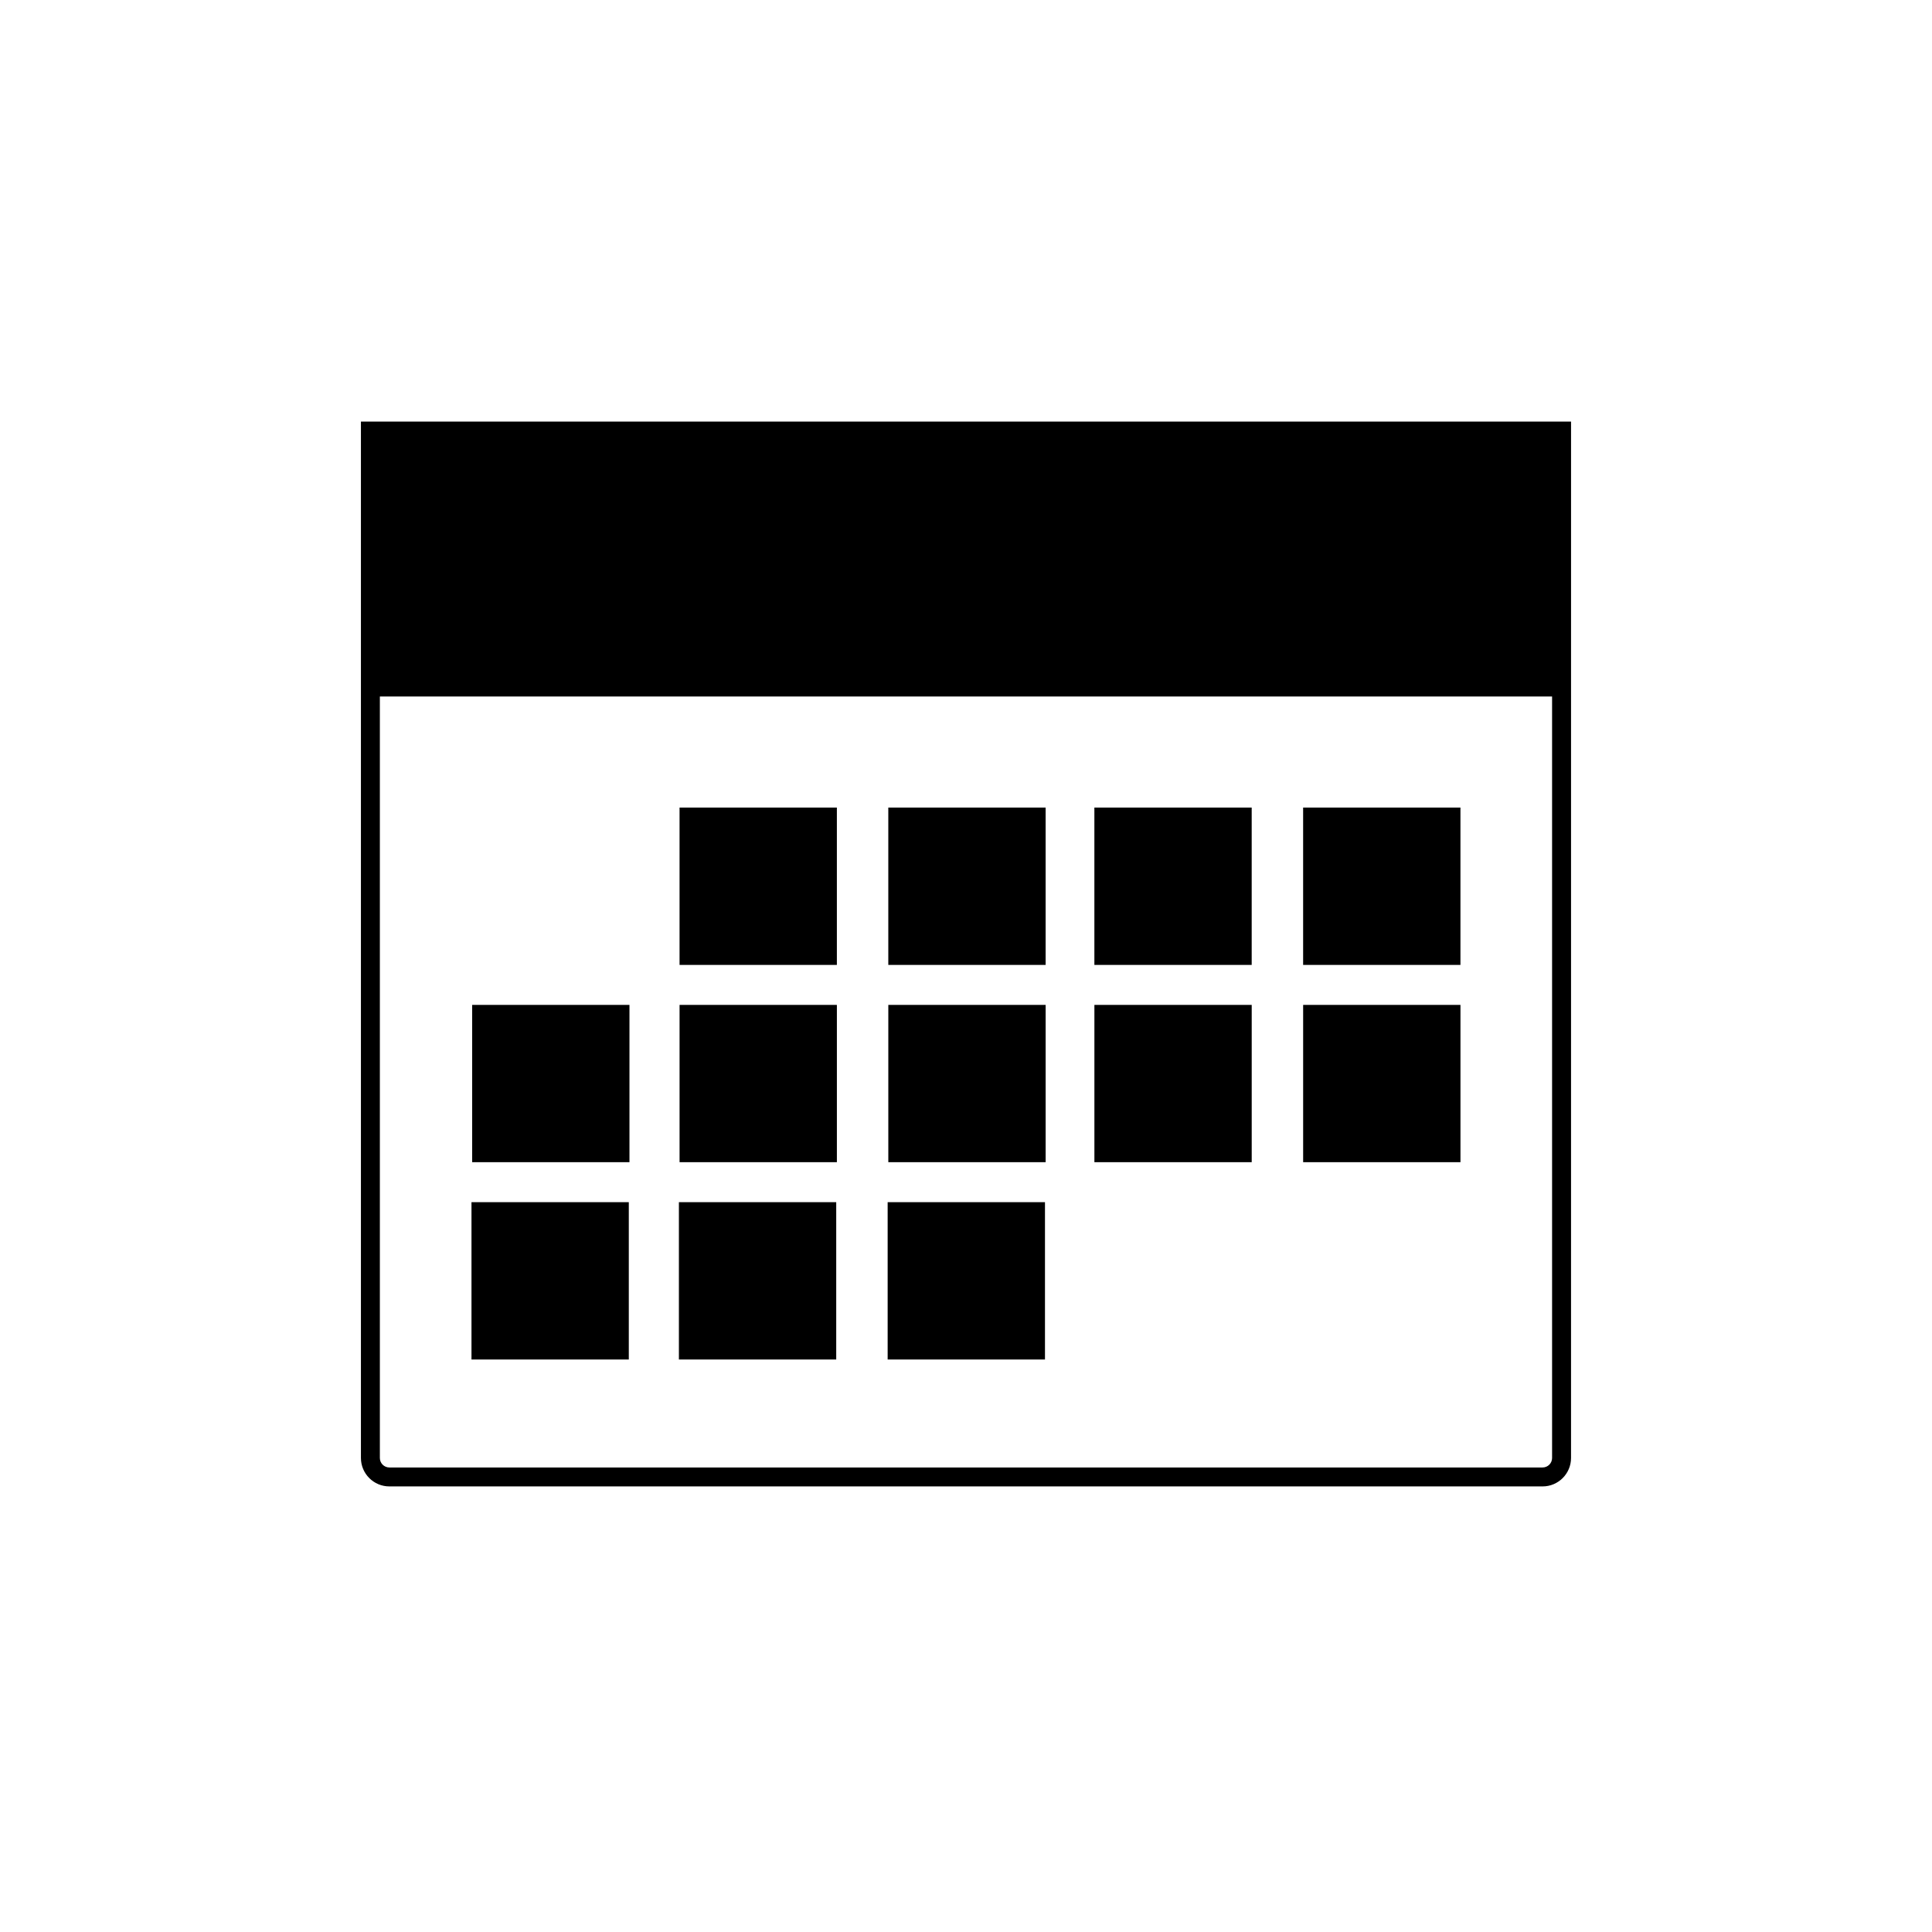
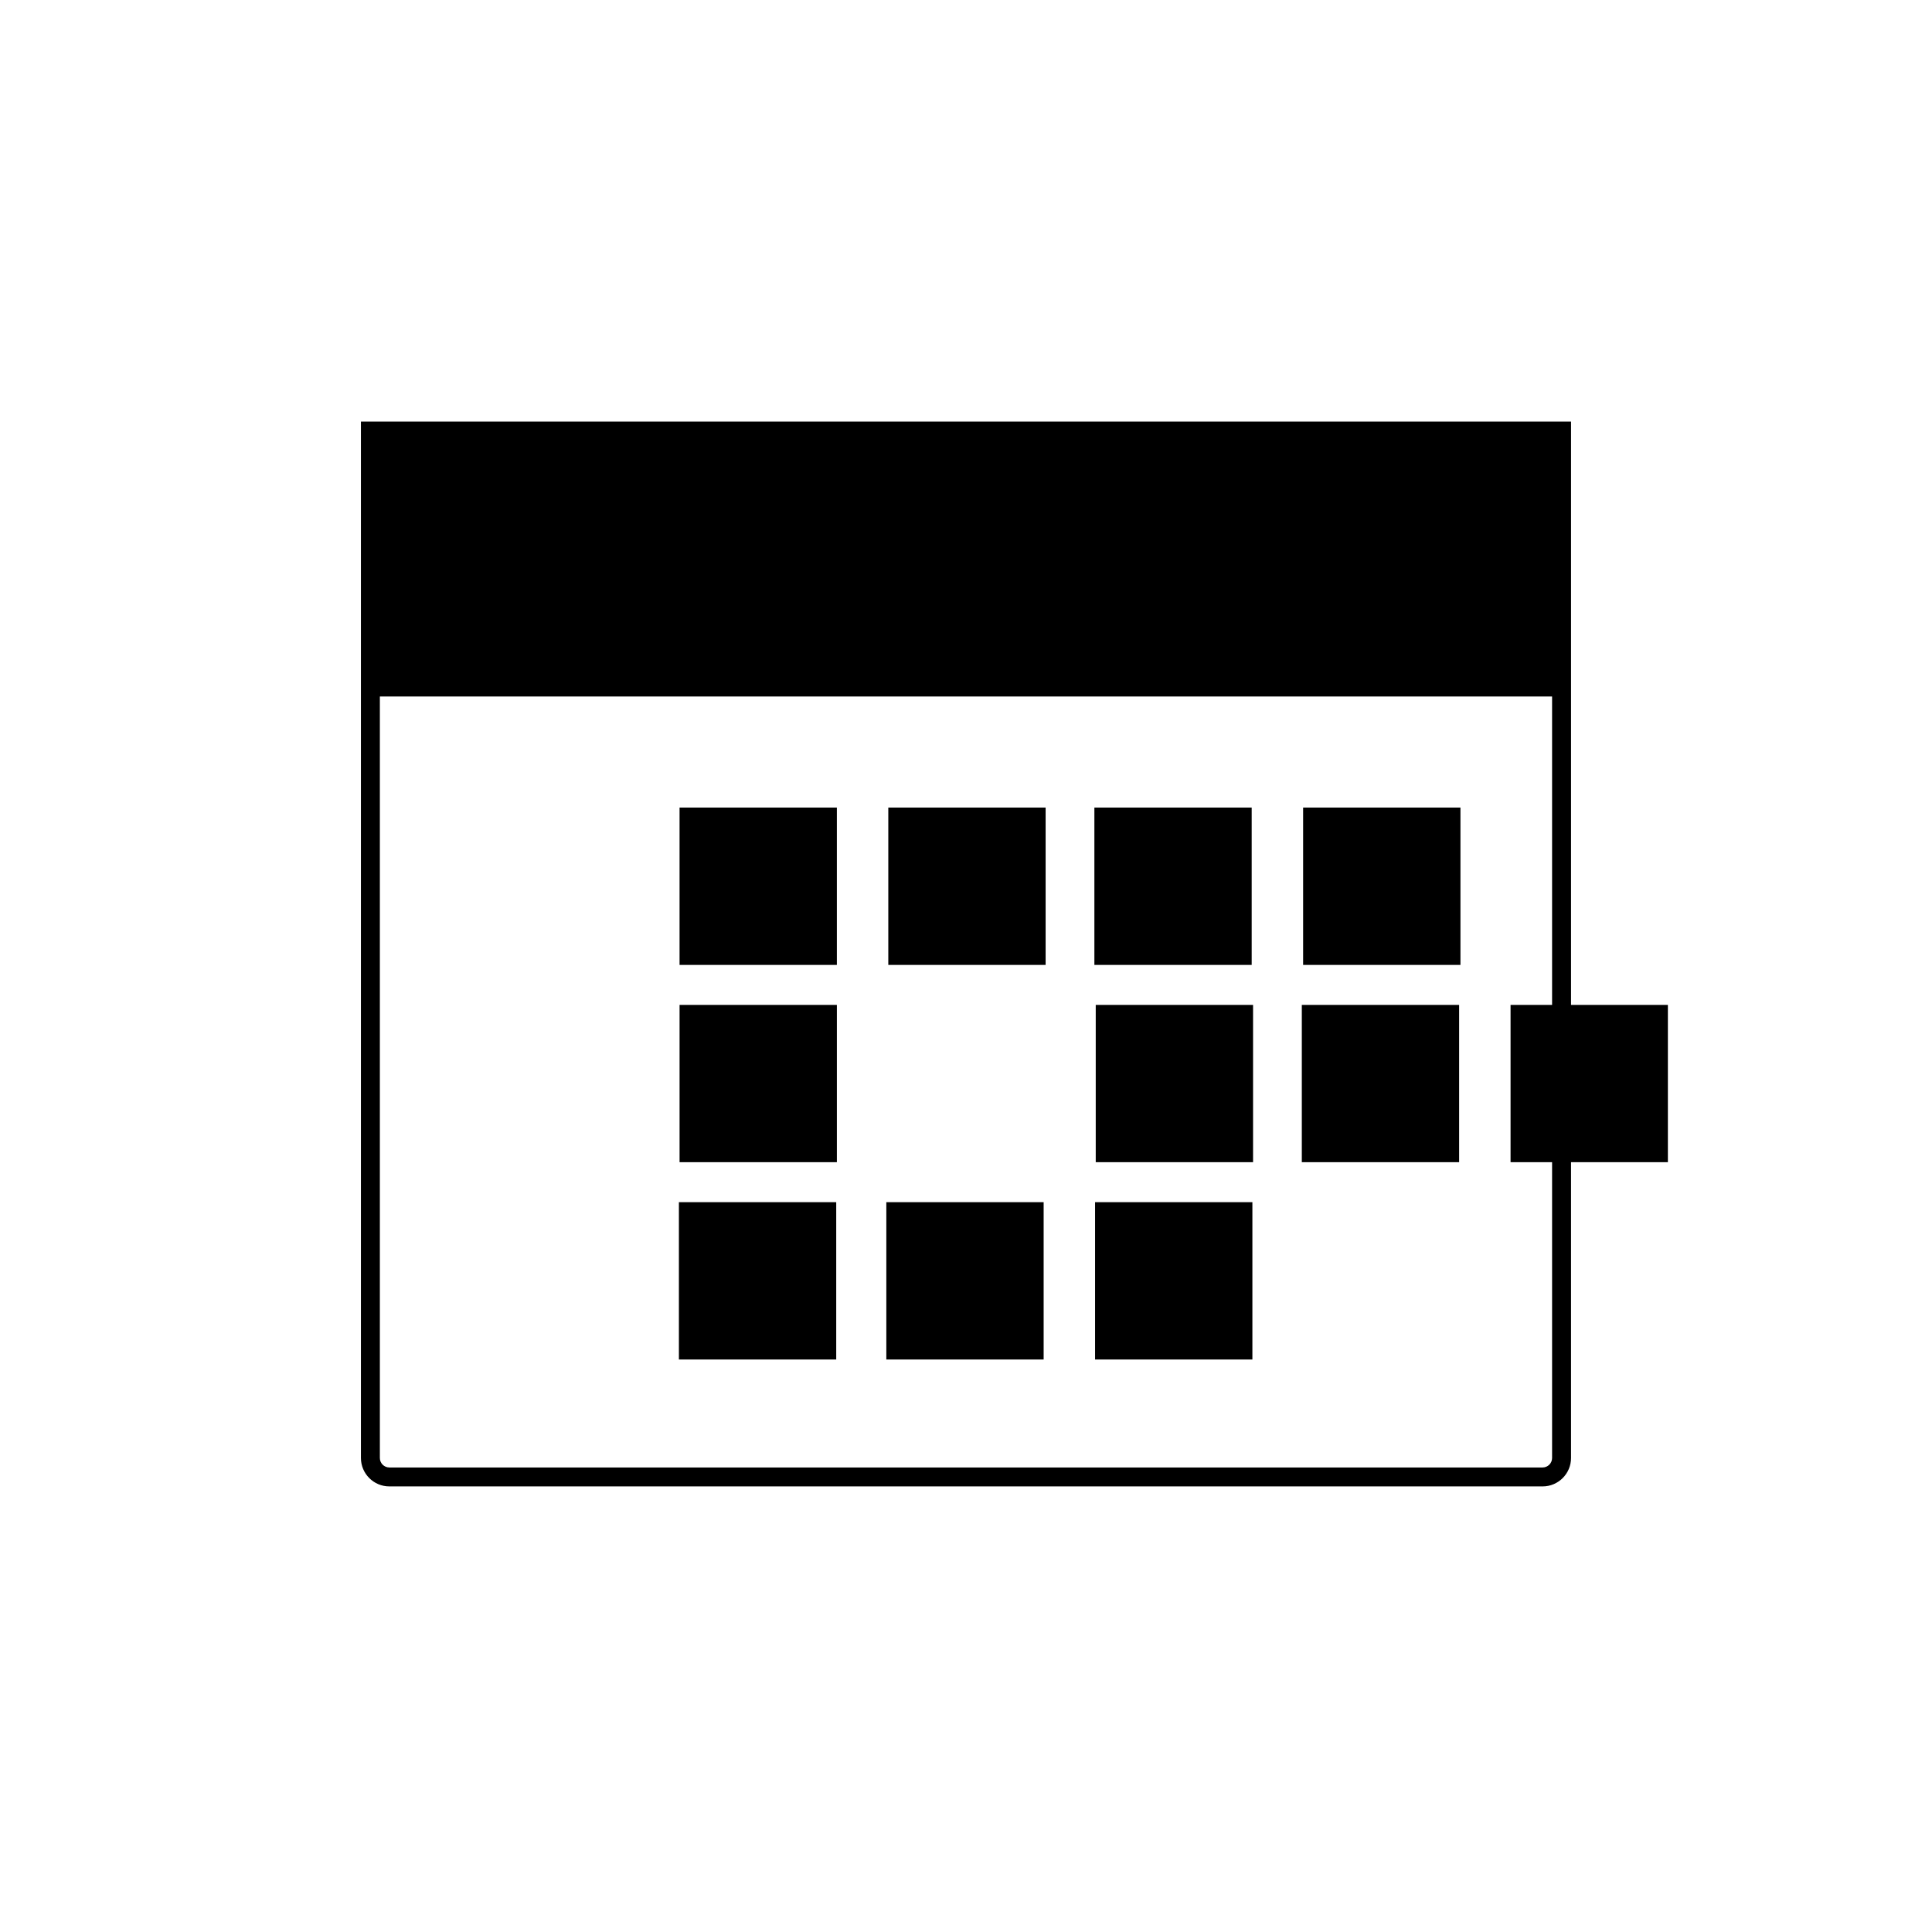
<svg xmlns="http://www.w3.org/2000/svg" fill="#000000" width="800px" height="800px" version="1.1" viewBox="144 144 512 512">
-   <path d="m239.65 255.73v274.65c0 4.156 3.379 7.535 7.535 7.535h305.62c4.156 0 7.535-3.379 7.535-7.535l0.004-274.65zm315.67 274.65c0 1.387-1.129 2.516-2.516 2.516h-305.62c-1.387 0-2.516-1.129-2.516-2.516v-201.8h310.65v201.8zm-189.54-172.36h-41.691v41.691h41.691zm55.32 0h-41.691v41.691h41.691zm54.613 0h-41.691v41.691h41.691zm55.32 0h-41.691v41.691h41.691zm-165.25 52.285h-41.691v41.691h41.691zm-54.969 0h-41.691v41.691h41.691zm110.29 0h-41.691v41.691h41.691zm-55.496 52.289h-41.691v41.691h41.691zm-54.969 0h-41.691v41.691h41.691zm110.29 0h-41.691v41.691h41.691zm54.789-52.289h-41.691v41.691h41.691zm55.32 0h-41.691v41.691h41.691z" />
+   <path d="m239.65 255.73v274.65c0 4.156 3.379 7.535 7.535 7.535h305.62c4.156 0 7.535-3.379 7.535-7.535l0.004-274.65zm315.67 274.65c0 1.387-1.129 2.516-2.516 2.516h-305.62c-1.387 0-2.516-1.129-2.516-2.516v-201.8h310.65v201.8zm-189.54-172.36h-41.691v41.691h41.691zm55.32 0h-41.691v41.691h41.691zm54.613 0h-41.691v41.691h41.691zm55.32 0h-41.691v41.691h41.691zm-165.25 52.285h-41.691v41.691h41.691zh-41.691v41.691h41.691zm110.29 0h-41.691v41.691h41.691zm-55.496 52.289h-41.691v41.691h41.691zm-54.969 0h-41.691v41.691h41.691zm110.29 0h-41.691v41.691h41.691zm54.789-52.289h-41.691v41.691h41.691zm55.32 0h-41.691v41.691h41.691z" />
</svg>